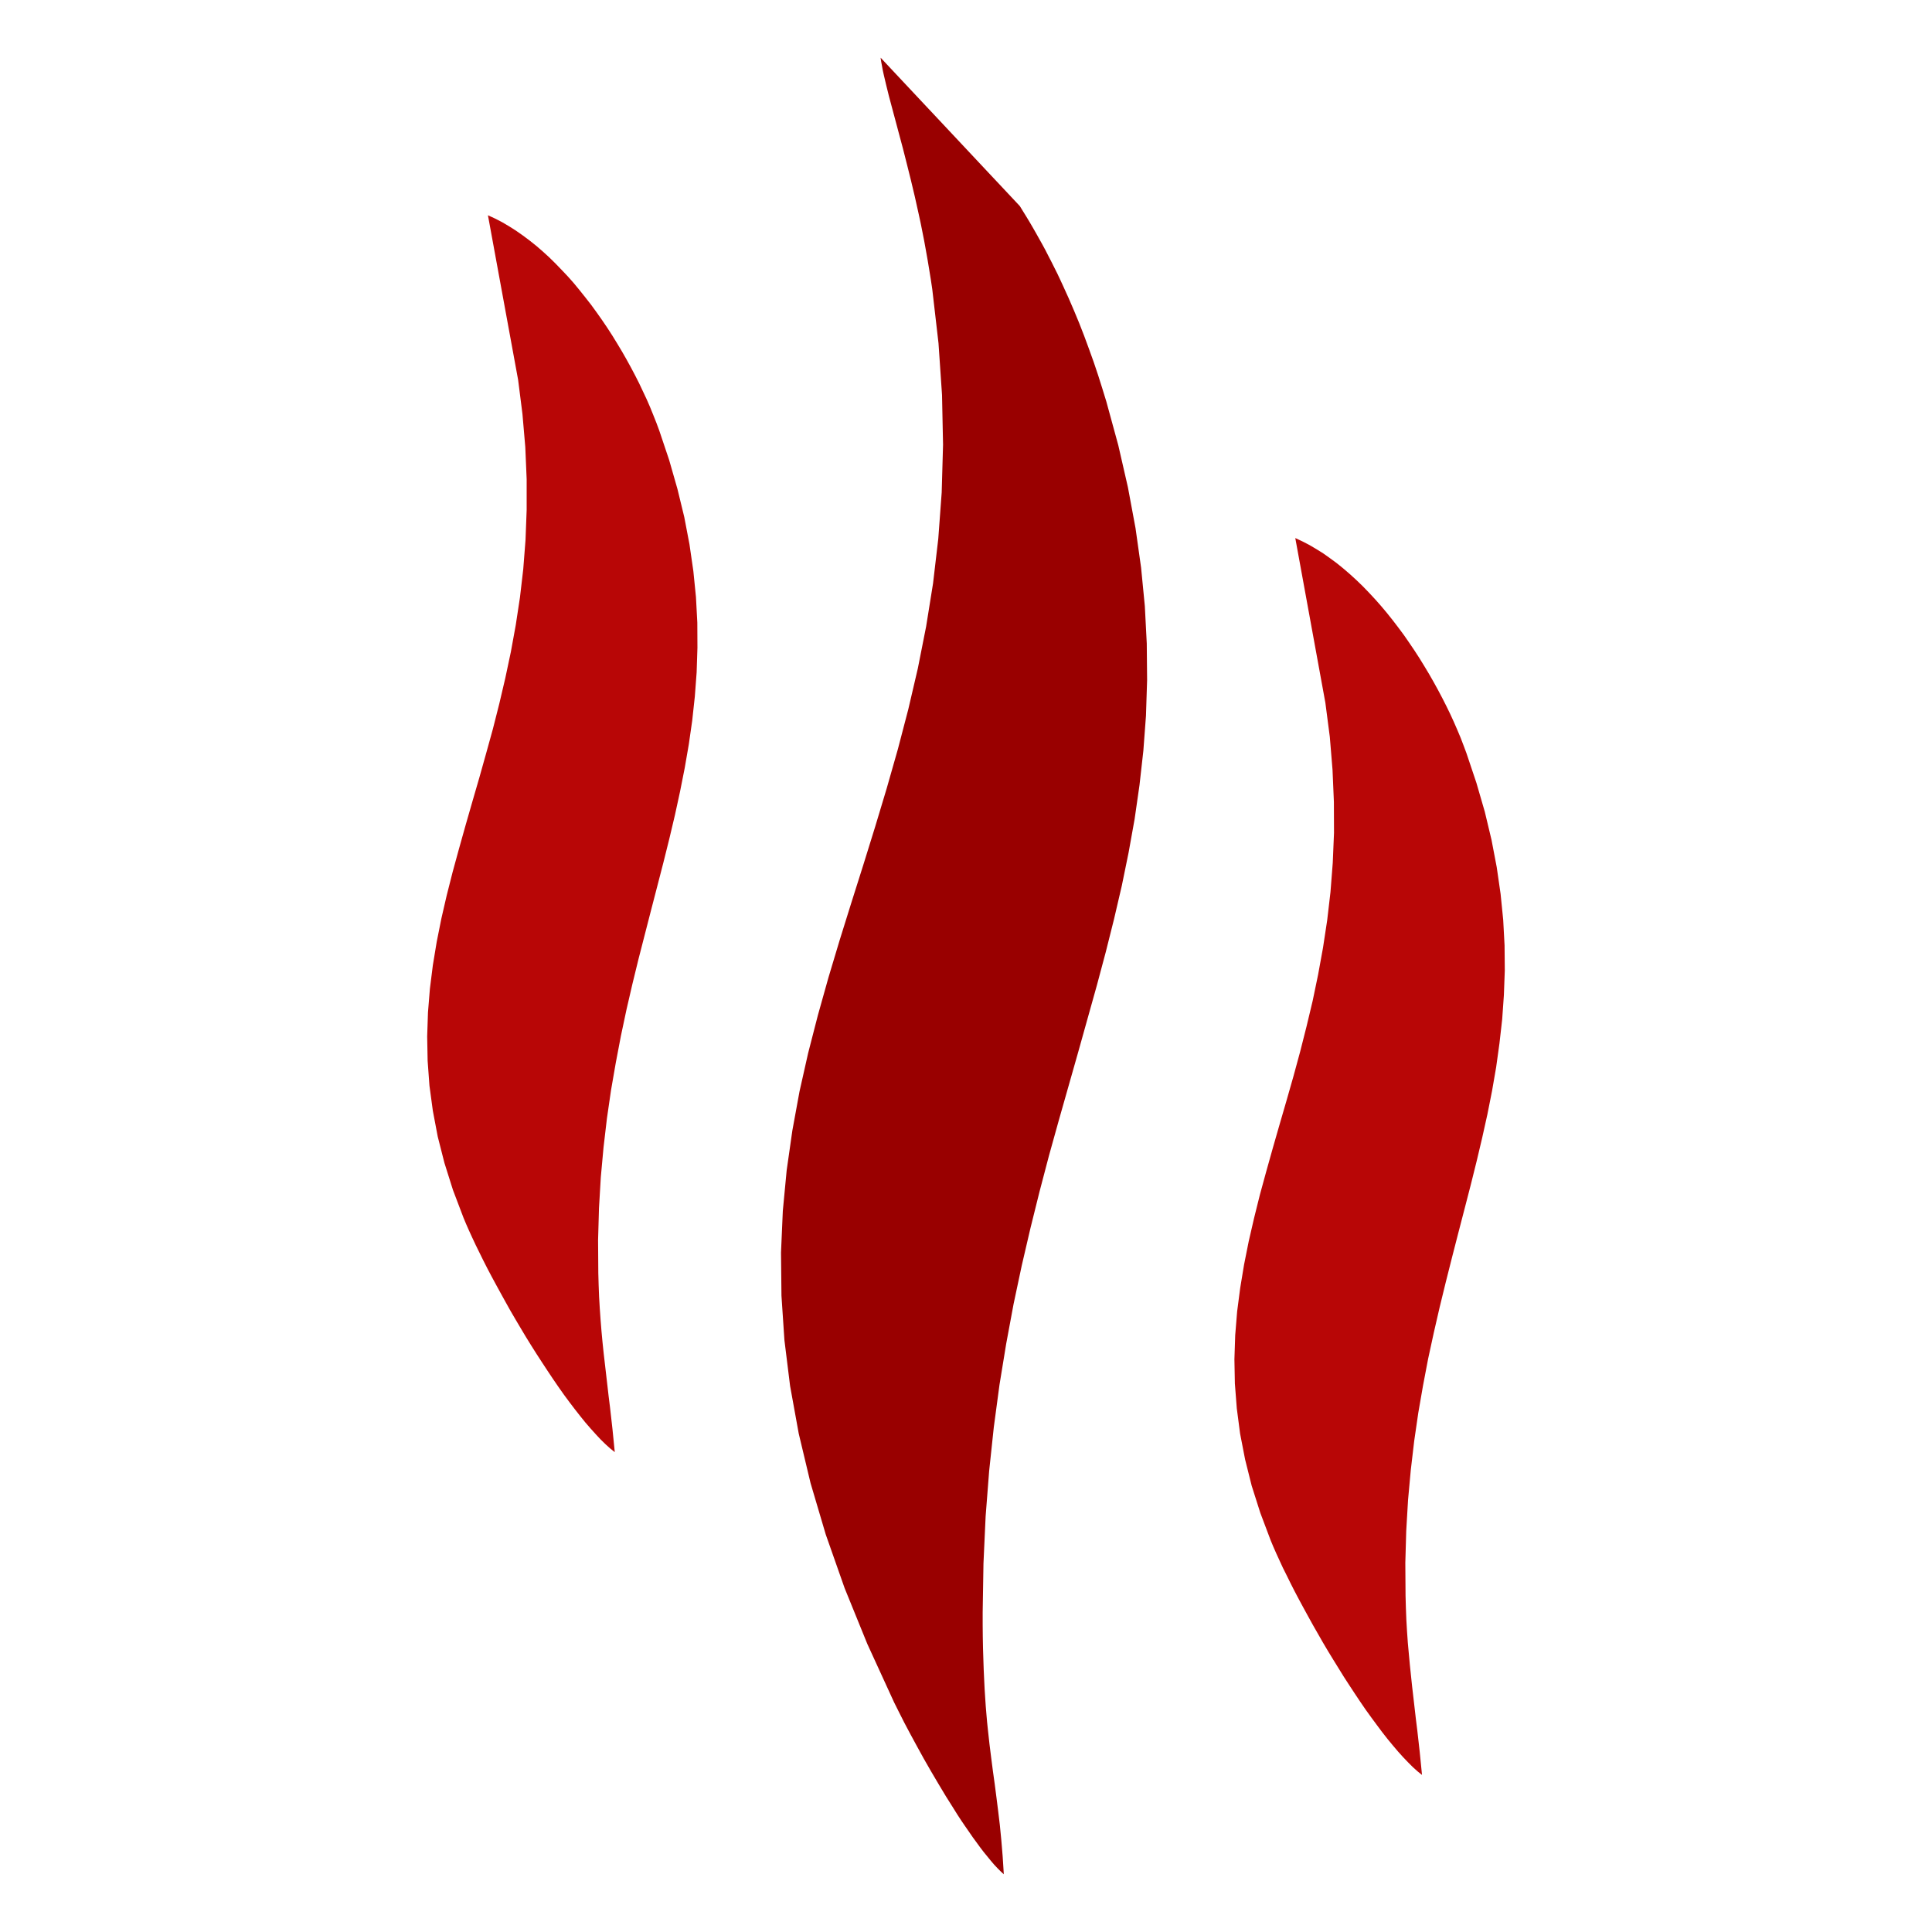
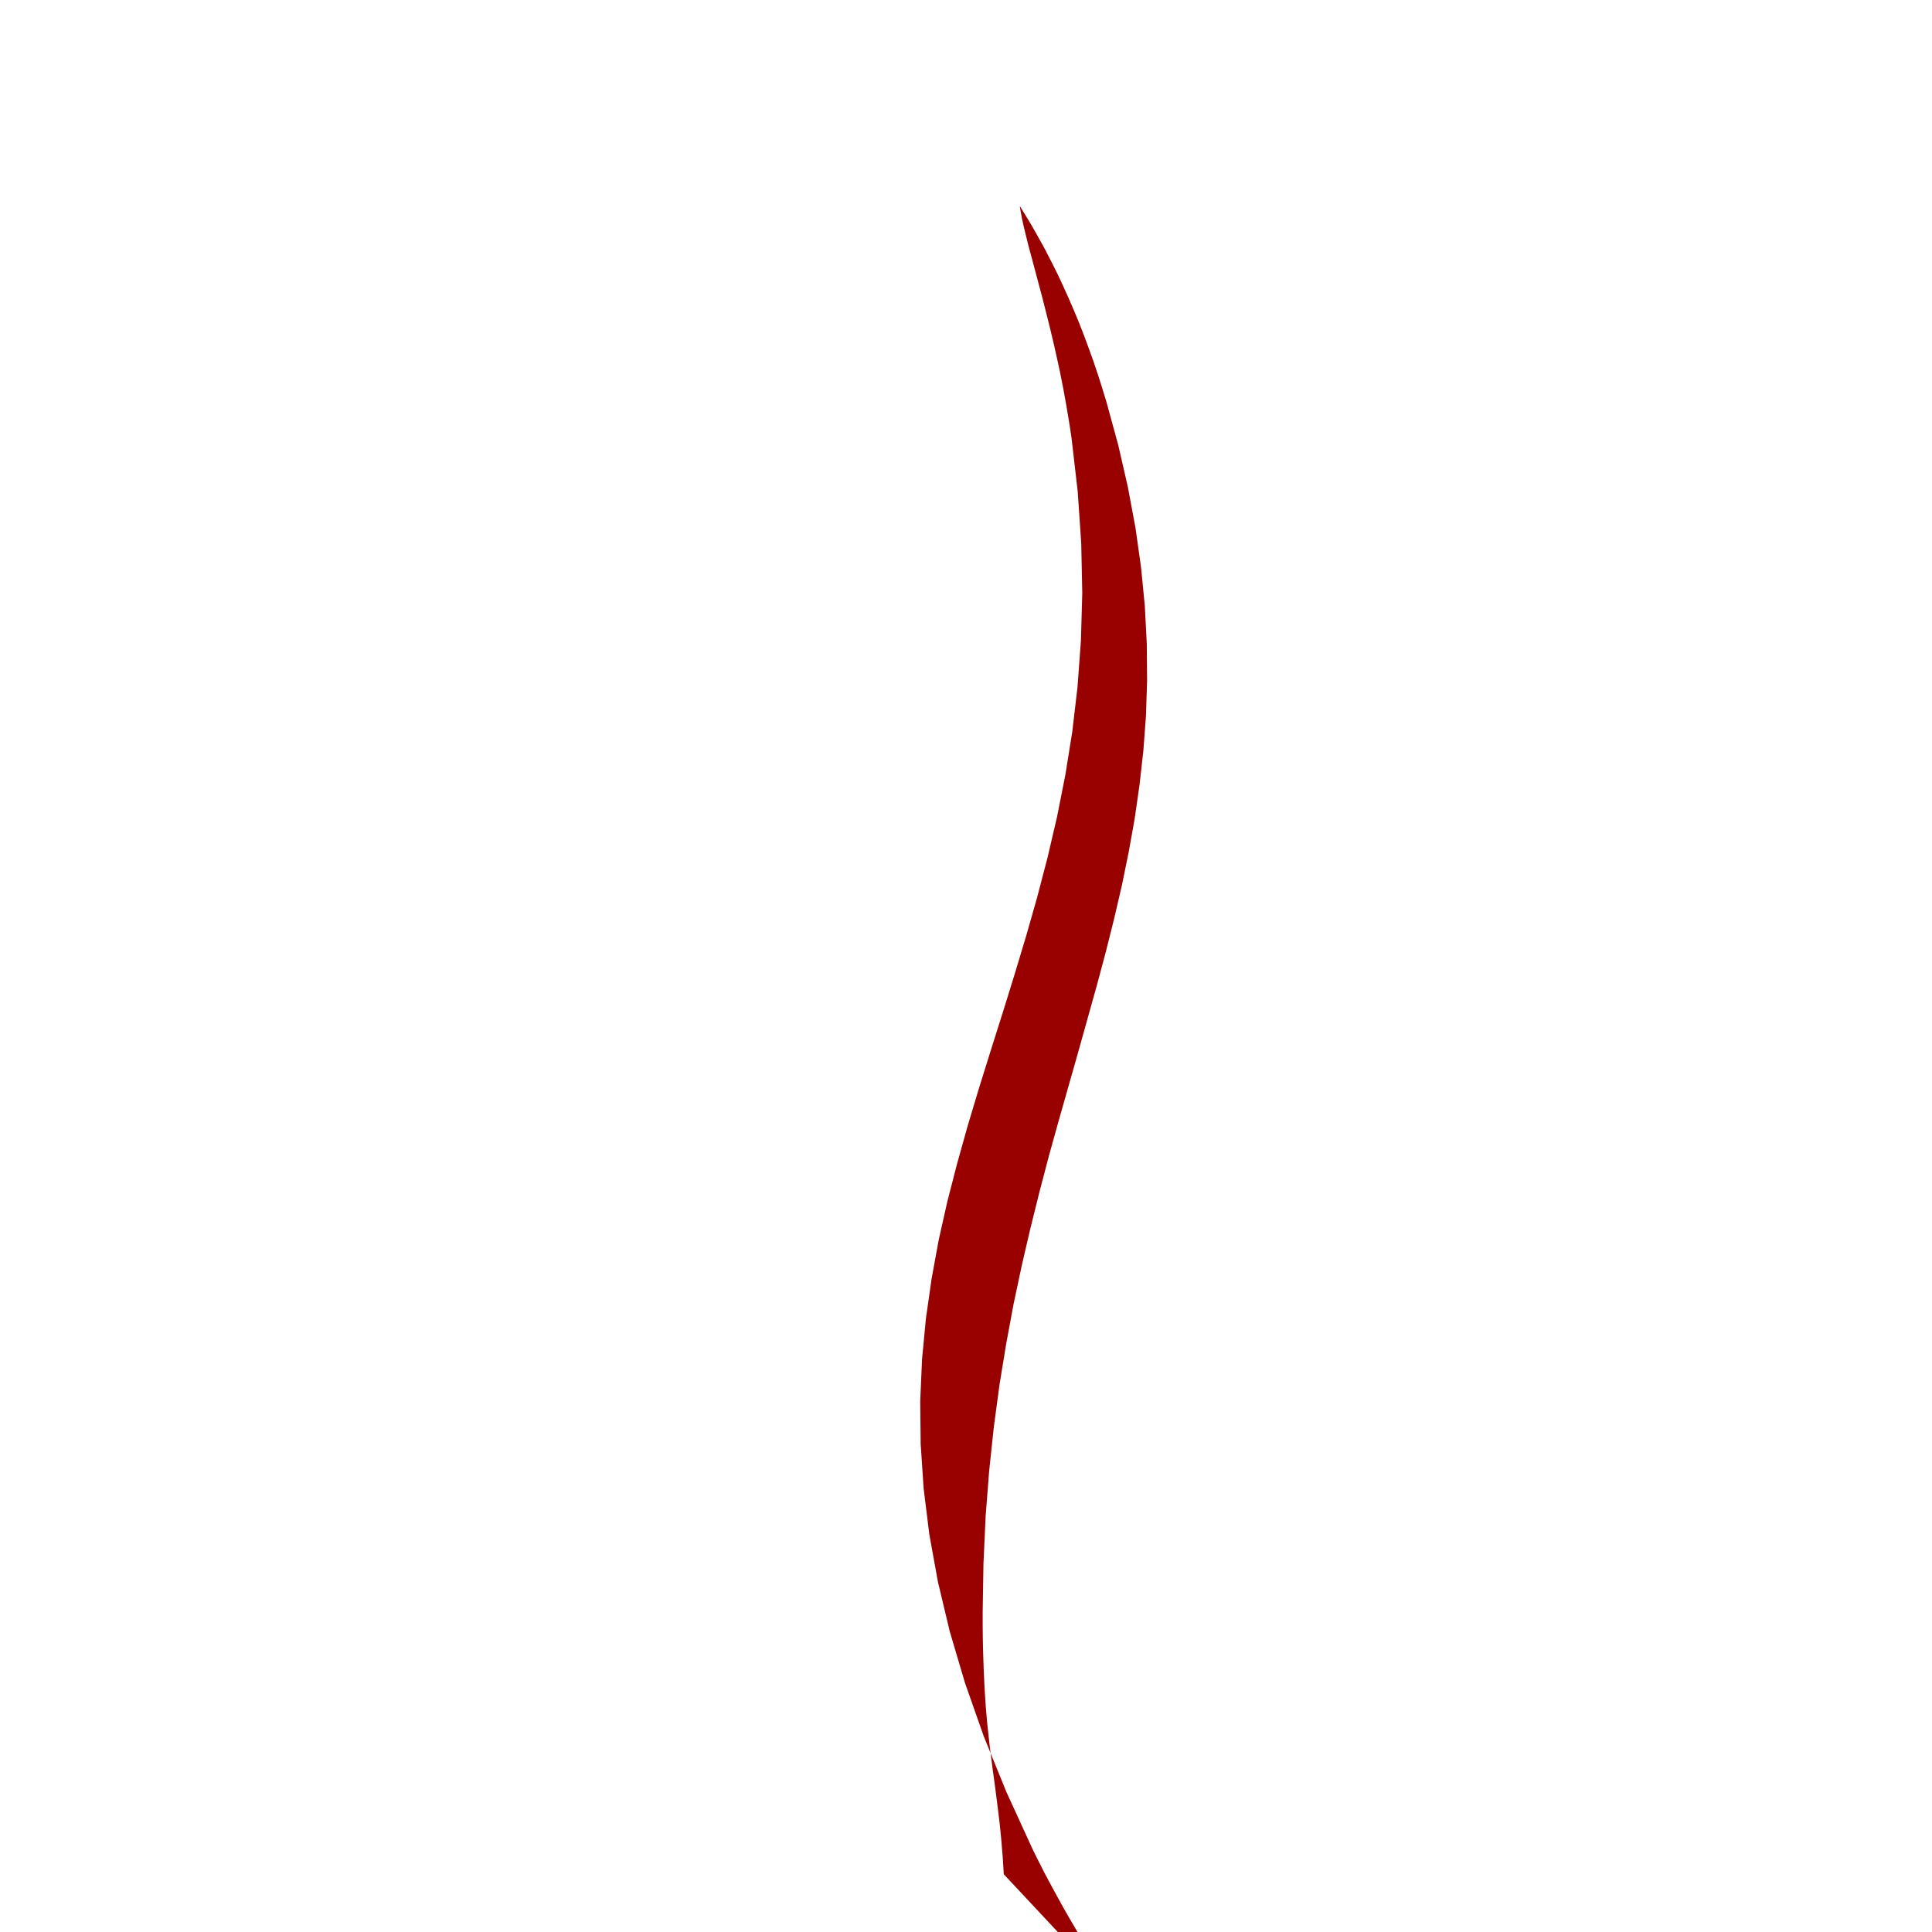
<svg xmlns="http://www.w3.org/2000/svg" version="1.0" width="1000" height="1000">
-   <path style="fill:#900;fill-opacity:1;fill-rule:evenodd;stroke:none" d="m199.105 627.264-.196-3.176-.196-3.018-.236-2.862-.235-2.784-.51-5.214-.588-4.9-.588-4.666-.588-4.547-.627-4.509-.589-4.547-.588-4.705-.549-4.979-.274-2.626-.235-2.705-.236-2.823-.196-2.94-.196-3.058-.157-3.254-.156-3.372-.118-3.567-.118-3.725-.078-3.96-.04-4.155v-4.352l.275-16.897.745-16.27 1.216-15.642 1.607-15.132 1.96-14.623 2.314-14.153 2.549-13.721 2.823-13.29 3.019-12.977 3.137-12.624 3.254-12.388 3.372-12.114 6.705-23.601 6.47-23.13 3.058-11.448 2.862-11.408 2.666-11.448 2.353-11.487 2.078-11.565 1.686-11.722 1.333-11.879.902-12.075.392-12.31-.118-12.623-.666-12.898-1.294-13.29-1.922-13.644-2.627-14.113-3.332-14.545-4.117-15.054-1.412-4.587-1.45-4.587-1.53-4.547-1.607-4.47-1.647-4.469-1.725-4.43-1.804-4.352-1.843-4.273-.98-2.156-.941-2.078-.98-2.117-.98-2.078-1.02-2.038-1.02-2.039-1.058-2.039-1.02-1.999-1.058-1.96-1.098-1.96-1.098-1.96-1.098-1.922-1.098-1.881-1.137-1.882-1.137-1.843-1.137-1.842L156.563 0l.196 1.333.274 1.45.275 1.53.352 1.607.824 3.489.94 3.803 1.099 4.116 1.176 4.391 1.255 4.704 1.333 4.98 1.333 5.253 1.372 5.488 1.373 5.763 1.333 5.998.666 3.058.628 3.137.627 3.175.588 3.254.588 3.293.55 3.333.548 3.371.51 3.411 2.156 18.661 1.216 17.877.353 17.171-.47 16.505-1.177 15.956-1.804 15.408-2.391 14.897-2.863 14.466-3.293 14.114-3.608 13.8-3.842 13.486-4 13.29-4.077 13.133-4.117 13.016-4.039 12.937-3.881 12.938-3.647 13.015-3.372 13.094-2.98 13.251-2.47 13.487-1.96 13.721-1.334 14.035-.627 14.427.157 14.858 1.02 15.33 1.96 15.838 2.98 16.426 4.078 17.093 5.254 17.76 6.508 18.504 7.842 19.288 9.254 20.19 1.686 3.372 1.882 3.724 2.078 3.92 2.235 4.117 2.352 4.273 2.47 4.313 2.588 4.39 2.588 4.313 1.333 2.117 1.333 2.117 1.294 2.078 1.333 2.038 1.333 1.96 1.333 1.921 1.294 1.882 1.294 1.764 1.255 1.725 1.255 1.647 1.254 1.529 1.177 1.45 1.176 1.373 1.137 1.215 1.137 1.137z" transform="matrix(1.499 0 0 1.499 221.105 29.851)" />
-   <path style="fill:#b80606;fill-opacity:1;fill-rule:evenodd;stroke:none" d="m343.512 592.96-.392-3.96-.392-3.92-.431-3.842-.431-3.802-.47-3.764-.432-3.763-.431-3.725-.432-3.724-.392-3.725-.392-3.763-.353-3.803-.353-3.881-.274-3.92-.235-4-.157-4.077-.118-4.194-.078-11.37.313-11.016.628-10.663.94-10.311 1.177-10.036 1.412-9.723 1.646-9.487 1.765-9.252 1.96-9.017 2.04-8.86 2.116-8.664 2.157-8.547 2.156-8.39 2.157-8.31 2.117-8.194 2.04-8.194 1.92-8.115 1.804-8.116 1.608-8.115 1.411-8.154 1.137-8.194.941-8.311.588-8.35.314-8.508-.078-8.664-.47-8.82-.903-8.979-1.333-9.212-1.803-9.449-2.314-9.683-2.901-9.997-3.45-10.272-.98-2.626-1.02-2.666-1.137-2.705-1.177-2.705-1.254-2.744-1.334-2.745-1.411-2.783-1.45-2.745-1.53-2.783-1.568-2.744-1.647-2.745-1.686-2.744-1.725-2.666-1.804-2.666-1.843-2.665-1.921-2.588-1.921-2.509-2-2.509-2.039-2.43-2.078-2.353-2.117-2.274-2.157-2.234-2.195-2.117-2.235-2.039-2.275-1.96-2.274-1.843-2.352-1.725-2.314-1.646-2.391-1.49-2.392-1.411-2.431-1.255-2.431-1.137 10.39 56.885 1.53 11.761.94 11.409.471 11.055.04 10.664-.432 10.35-.784 10.075-1.137 9.762-1.451 9.526-1.686 9.252-1.882 9.057-2.117 8.86-2.196 8.664-2.313 8.507-2.392 8.39-2.392 8.233-2.353 8.193-2.274 8.115-2.195 8.037-2 8.037-1.843 7.998-1.607 8.037-1.334 8.076-1.058 8.115-.667 8.193-.274 8.312.157 8.39.666 8.585 1.137 8.703 1.725 8.9 2.275 9.095 2.98 9.37 3.607 9.565.902 2.157 1.019 2.313 1.098 2.391 1.176 2.548 1.294 2.588 1.333 2.705 1.412 2.783 1.49 2.823 1.568 2.901 1.608 2.94 1.646 2.98 1.726 3.019 1.725 3.018 1.764 2.98 1.843 3.019 1.843 2.98 1.843 2.979 1.882 2.9 1.882 2.863 1.882 2.822 1.882 2.745 1.921 2.665 1.882 2.549 1.843 2.47 1.843 2.352 1.843 2.234 1.764 2.078 1.765 1.96 1.725 1.804 1.647 1.646 1.607 1.451zM64.774 481.504l-.392-3.96-.392-3.92-.432-3.842-.431-3.803-.47-3.764-.432-3.763-.431-3.725-.431-3.724-.432-3.725-.392-3.763-.353-3.803-.313-3.881-.275-3.92-.235-4-.157-4.077-.118-4.194-.078-11.37.314-11.016.627-10.663.941-10.311 1.176-10.036 1.412-9.723 1.647-9.487 1.764-9.252 1.921-9.056 2.04-8.821 2.116-8.664 2.196-8.547 2.157-8.39 2.156-8.31 2.117-8.194 2.04-8.194 1.92-8.115 1.765-8.116 1.608-8.115 1.411-8.154 1.176-8.194.902-8.311.628-8.35.274-8.508-.04-8.664-.47-8.82-.901-8.979-1.334-9.212-1.803-9.449-2.353-9.683-2.862-9.997-3.45-10.271-.98-2.627-1.06-2.666-1.097-2.705-1.176-2.705-1.294-2.744-1.294-2.745-1.412-2.783-1.45-2.744-1.53-2.784-1.568-2.744-1.647-2.745-1.686-2.744-1.725-2.666-1.804-2.666-1.882-2.665-1.882-2.588-1.96-2.509-2-2.509-2-2.43-2.078-2.353-2.156-2.274-2.157-2.234-2.156-2.117-2.235-2.039-2.274-1.96-2.314-1.843-2.313-1.725-2.353-1.646-2.352-1.49-2.392-1.411-2.43-1.255-2.471-1.137 10.43 56.885 1.49 11.761.98 11.409.47 11.055v10.664l-.392 10.35-.784 10.075-1.137 9.762-1.45 9.526-1.687 9.253-1.921 9.056-2.078 8.86-2.196 8.664-2.352 8.507-2.353 8.39-2.392 8.233-2.352 8.193-2.274 8.115-2.196 8.037-2.039 8.037-1.843 7.998-1.607 8.037-1.334 8.076-1.019 8.115-.667 8.193L0 337.978l.157 8.39.627 8.585 1.176 8.703 1.686 8.9 2.314 9.095 2.94 9.33 3.647 9.605.902 2.157 1.02 2.313 1.097 2.391 1.176 2.51 1.294 2.626 1.333 2.705 1.412 2.783 1.49 2.823 1.568 2.901 1.608 2.94 1.647 2.98 1.686 3.019 1.764 3.018 1.764 2.98 1.804 3.019 1.843 2.98 1.882 2.979 1.882 2.9 1.882 2.863 1.882 2.822 1.882 2.745 1.882 2.666 1.882 2.548 1.882 2.47 1.843 2.352 1.804 2.234 1.803 2.078 1.765 1.96 1.686 1.804 1.686 1.646 1.607 1.451z" transform="matrix(1.499 0 0 1.499 221.105 29.851)" />
+   <path style="fill:#900;fill-opacity:1;fill-rule:evenodd;stroke:none" d="m199.105 627.264-.196-3.176-.196-3.018-.236-2.862-.235-2.784-.51-5.214-.588-4.9-.588-4.666-.588-4.547-.627-4.509-.589-4.547-.588-4.705-.549-4.979-.274-2.626-.235-2.705-.236-2.823-.196-2.94-.196-3.058-.157-3.254-.156-3.372-.118-3.567-.118-3.725-.078-3.96-.04-4.155v-4.352l.275-16.897.745-16.27 1.216-15.642 1.607-15.132 1.96-14.623 2.314-14.153 2.549-13.721 2.823-13.29 3.019-12.977 3.137-12.624 3.254-12.388 3.372-12.114 6.705-23.601 6.47-23.13 3.058-11.448 2.862-11.408 2.666-11.448 2.353-11.487 2.078-11.565 1.686-11.722 1.333-11.879.902-12.075.392-12.31-.118-12.623-.666-12.898-1.294-13.29-1.922-13.644-2.627-14.113-3.332-14.545-4.117-15.054-1.412-4.587-1.45-4.587-1.53-4.547-1.607-4.47-1.647-4.469-1.725-4.43-1.804-4.352-1.843-4.273-.98-2.156-.941-2.078-.98-2.117-.98-2.078-1.02-2.038-1.02-2.039-1.058-2.039-1.02-1.999-1.058-1.96-1.098-1.96-1.098-1.96-1.098-1.922-1.098-1.881-1.137-1.882-1.137-1.843-1.137-1.842l.196 1.333.274 1.45.275 1.53.352 1.607.824 3.489.94 3.803 1.099 4.116 1.176 4.391 1.255 4.704 1.333 4.98 1.333 5.253 1.372 5.488 1.373 5.763 1.333 5.998.666 3.058.628 3.137.627 3.175.588 3.254.588 3.293.55 3.333.548 3.371.51 3.411 2.156 18.661 1.216 17.877.353 17.171-.47 16.505-1.177 15.956-1.804 15.408-2.391 14.897-2.863 14.466-3.293 14.114-3.608 13.8-3.842 13.486-4 13.29-4.077 13.133-4.117 13.016-4.039 12.937-3.881 12.938-3.647 13.015-3.372 13.094-2.98 13.251-2.47 13.487-1.96 13.721-1.334 14.035-.627 14.427.157 14.858 1.02 15.33 1.96 15.838 2.98 16.426 4.078 17.093 5.254 17.76 6.508 18.504 7.842 19.288 9.254 20.19 1.686 3.372 1.882 3.724 2.078 3.92 2.235 4.117 2.352 4.273 2.47 4.313 2.588 4.39 2.588 4.313 1.333 2.117 1.333 2.117 1.294 2.078 1.333 2.038 1.333 1.96 1.333 1.921 1.294 1.882 1.294 1.764 1.255 1.725 1.255 1.647 1.254 1.529 1.177 1.45 1.176 1.373 1.137 1.215 1.137 1.137z" transform="matrix(1.499 0 0 1.499 221.105 29.851)" />
</svg>